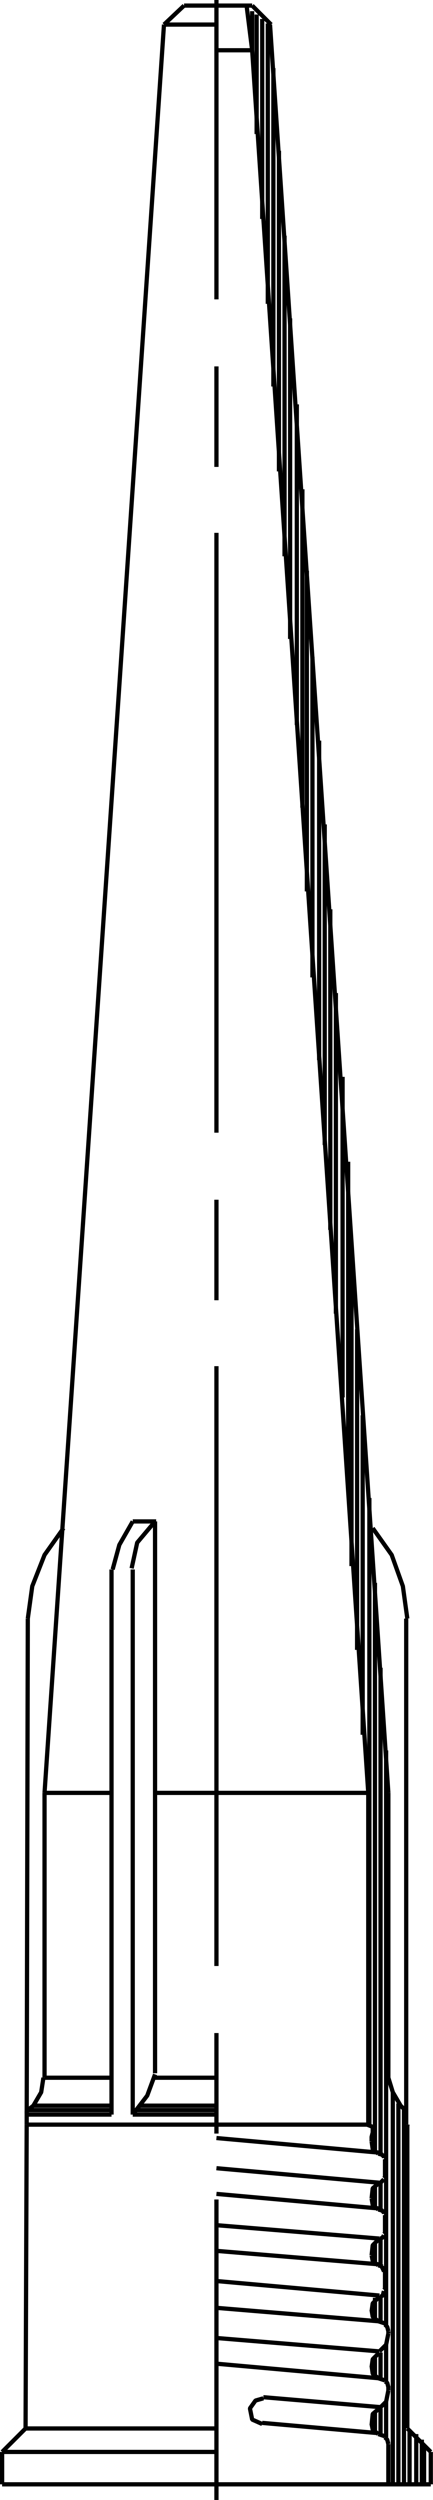
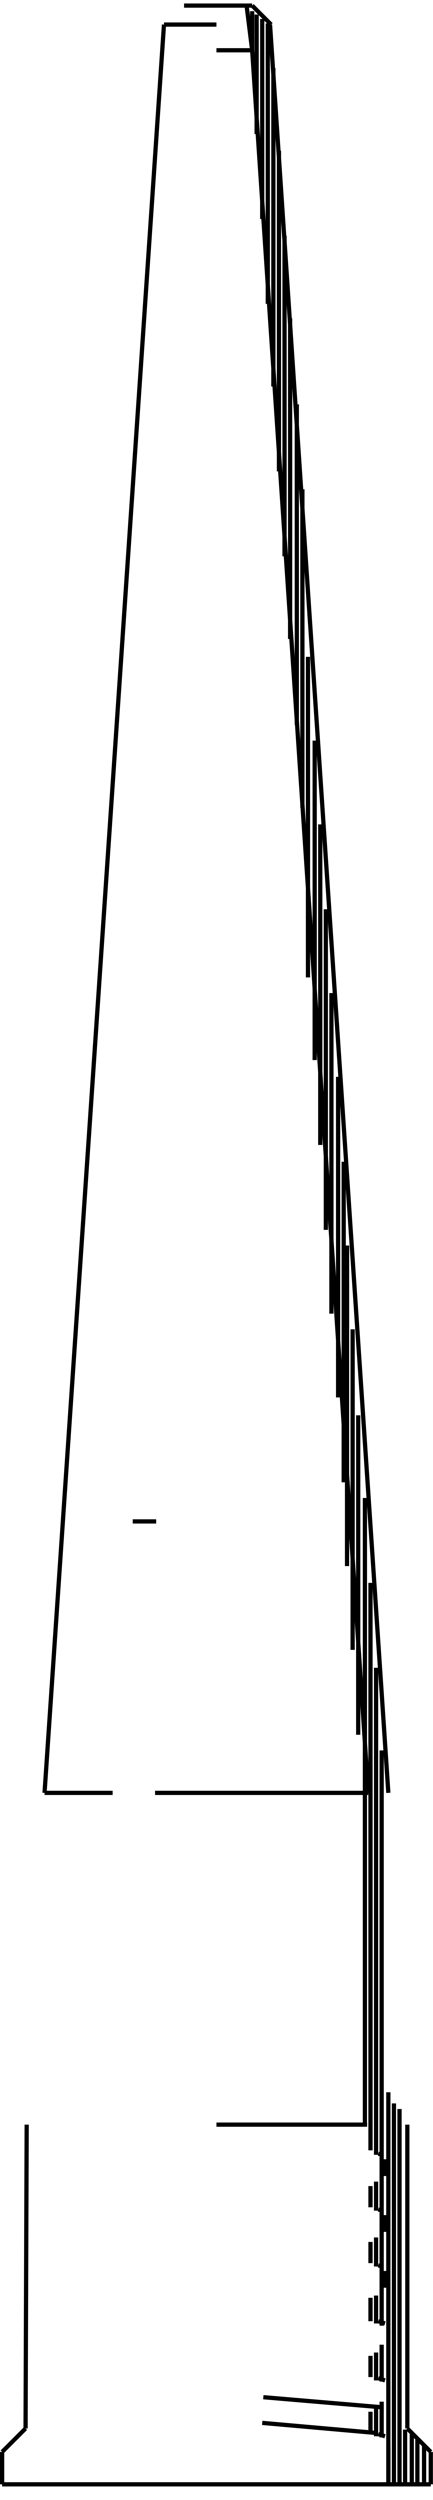
<svg xmlns="http://www.w3.org/2000/svg" viewBox="0 0 38.79 223.8">
  <defs>
    <style>.a{fill:none;stroke:#000;stroke-linejoin:bevel;stroke-width:0.38px;}</style>
  </defs>
  <title>TYP_D_01_AO_DE</title>
-   <path class="a" d="M354.4,273.9l-1.7-1.7m0,4-.5-4m.5,0h-6.1m6.1,4v-3.5m.4,11V273m.5,18.3V273.4m.5,25.5V273.8m.5,32.5V277.8m.5,36.1V285.2m.5,36.3V292.8m.5,36.1V300.2m.6,36.4V307.9m.5,36.1V315.5m.4,36V322.8m.5,36.4V330.5m.6,36.1V338m.5,36.2V345.5m.5,36.3V353.1m.5,36.2V360.6m.6,36.2V368.1m.5,36.3V375.7m.3,36.2V383.2m.5,36.2V390.7m.5,36.3V398.4m.6,63.5V405.8m.5,58.4V413.4m0,55.9v-1.9m0,6.9v-1.9m0,7.1v-2.1m0,7.1v-1.9m0,6.9v-1.9m.5-23V421m0,48.6V467m0,7.6V472m0,7.7v-2.5m0,7.6v-2.5m0,7.5v-2.5m.5-7.4V428.4m0,56.5v-3.3m0,8.3v-3.2m.6,7.4V459m.5,35.1V460m.5,34.1V460.5m.5,33.6v-4.9m.6,4.9v-4.5m.5,4.5v-4" transform="translate(-330.11 -271.7)" />
+   <path class="a" d="M354.4,273.9l-1.7-1.7m0,4-.5-4m.5,0h-6.1m6.1,4v-3.5m.4,11V273m.5,18.3V273.4m.5,25.5V273.8m.5,32.5V277.8m.5,36.1V285.2m.5,36.3V292.8m.5,36.1V300.2m.6,36.4V307.9m.5,36.1V315.5V322.8m.5,36.4V330.5m.6,36.1V338m.5,36.2V345.5m.5,36.3V353.1m.5,36.2V360.6m.6,36.2V368.1m.5,36.3V375.7m.3,36.2V383.2m.5,36.2V390.7m.5,36.3V398.4m.6,63.5V405.8m.5,58.4V413.4m0,55.9v-1.9m0,6.9v-1.9m0,7.1v-2.1m0,7.1v-1.9m0,6.9v-1.9m.5-23V421m0,48.6V467m0,7.6V472m0,7.7v-2.5m0,7.6v-2.5m0,7.5v-2.5m.5-7.4V428.4m0,56.5v-3.3m0,8.3v-3.2m.6,7.4V459m.5,35.1V460m.5,34.1V460.5m.5,33.6v-4.9m.6,4.9v-4.5m.5,4.5v-4" transform="translate(-330.11 -271.7)" />
  <rect x="24.19" y="2.3" width="0.1" height="0.1" />
-   <line class="a" x1="14.69" y1="2.2" x2="16.49" y2="0.5" />
-   <rect x="14.79" y="2.3" width="0.1" height="0.1" />
  <path class="a" d="M332.4,489.1l.1-27.2m34.1,27.2,2.1,2.1m-2.1-2.1V461.9m1.5,32.2v-3.5m-35.7-1.5-2.1,2.1m0,2.9v-2.9m19.2-29.3H363m1.6,4.6V465m0,6.5V470m0,6.5V475m-.8,14.5-10.2-.9m10.7-1.4-10.6-.9m11.2-5.7v-.2m0,5.3v-.4m-.9-20.8.4.1m-.4,4.9.4.1m-.4,4.9.4.1m-.4,4.9.6.2m-.6,4.9.6.2m-.6,4.8.6.2m.3,4.3v-3.6m3.8,3.6v-2.9m-38.4,2.9h38.4m-5.6-61.9H344m-2-24.3h2.1m.7-134h4.7m3.2,2.3h-3.2m-15.4,156h6.1m-6.1,0,10.7-158.3m18.3,158.3-10.4-156m12.2,156L354.3,273.9" transform="translate(-330.11 -271.7)" />
-   <rect x="36.59" y="190.2" width="0.1" height="0.1" />
-   <rect x="2.49" y="190.2" width="0.1" height="0.1" />
-   <path class="a" d="M342,461l1.3-1.7.7-1.9m-11.4,3.2-.1.1v.2m.6-.7.7-1.2.2-1.3m32.4,2.9.1.1v.2m-3.3,1h-.1v-.1m2.9-1.6-.7-1.2-.4-1.3m-1.9,4.2.5.2v.5m.8,2,.2.1v.2m.1,1.6v.1l-.1.1m-.2,2.9.2.1v.2m.1,1.6v.1l-.1.1m-.2,2.9.2.4v.1m.1,1.4v.1l-.1.1m-10.9,12-.9-.4-.2-1,.5-.7.7-.2m9.7-23V463l.1-.4m.5,1.9-.5-.4-.1-.7m1.1,3.4-.1.1-.2.2m-.8,1.4.1-.9.6-.5m-.1,2.4-.5-.4-.1-.6m1.1,3.3-.1.2-.2.1m-.8,1.5.1-.9.6-.6m-.1,2.4-.5-.4-.1-.5m1.1,3.2-.1.4-.2.1m-.8,1.3.1-.7.6-.6m-.1,2.2-.5-.4-.1-.6m1.2,1.3.2.2.1.4m0,.2-.2,1-.6.6m-.7,1.4.1-.7.6-.6m-.1,2.3-.5-.4-.1-.7m1.2,1.4.2.1.1.4m0,.3-.2,1-.6.6m-.7,1.5.1-1,.6-.5m.5,2.6.2.2.1.4m-.9-.9-.5-.4-.1-.5M342,407.9l-1.2,2.1-.6,2.2m3.8-4.3-1.6,1.9-.5,2.3m-6.1-3.6-1.7,2.4-1.1,2.8-.4,2.9m30.9-8.1,1.7,2.4,1,2.8.4,2.9m-17.1,46.5,14.5,1.3m-14.5,1.4,14.6,1.3m-14.6,1,14.5,1.3m-14.5,1.5,14.6,1.2m-14.6,1.1,14.5,1.2m-14.5,1.5,14.6,1.3m-14.6,1.1,14.5,1.2m-14.5,3.8,14.5,1.3M349.5,481l14.6,1.2M349.5,298.5V271.7m0,41.8v-9m0,68.6V319.4m0,68.7v-9m0,68.6V394m0,68.7v-9m0,41.8V468.6m-9.4-7.6V412.2M342,461V412.2m2,45.1V407.9m-9.9,49.8V432.2m29,29.6V432.2m1.8,25.5V432.2m-32.4,29.7.1-45.3m33.9,45.3V416.6m-17,44h-7.2m7.2-.4h-6.8m6.8-2.5H344m5.5,3.3H342m7.5,30.2H330.3m2.1-2.1h17.1m0-27.2h-17m0-.9h7.6m-7.5-.4h7.5m-7-.4h7m-6-2.5h6.1m-7.1,2.5-.5.4m33.4-.4.4.4" transform="translate(-330.11 -271.7)" />
</svg>